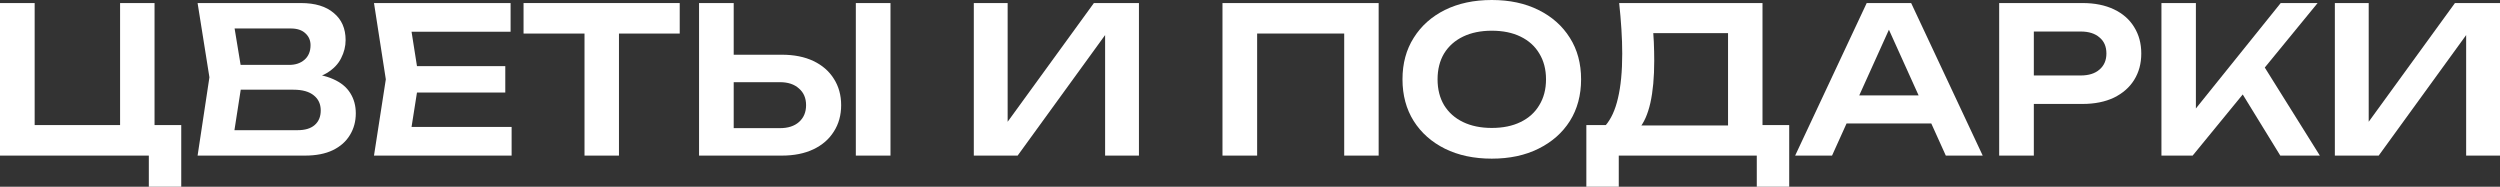
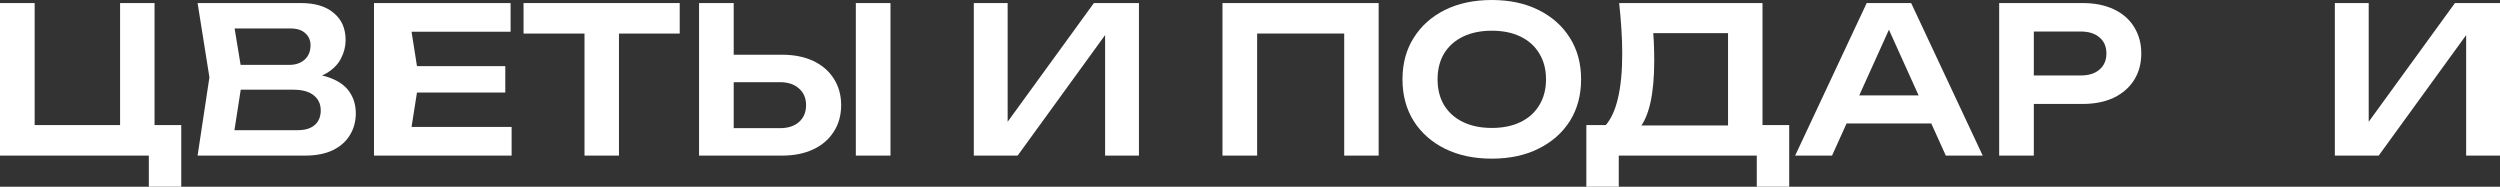
<svg xmlns="http://www.w3.org/2000/svg" width="241" height="18" viewBox="0 0 241 18" fill="none">
  <rect x="0" y="0" width="241" height="18" fill="#333333" stroke="none" />
  <path d="M14.898 0.294V13.118L13.777 12.059H17.472V18H14.347V14.431L15.507 15H0V0.294H3.341V13.118L2.28 12.059H12.697L11.576 13.118V0.294H14.898Z" fill="white" />
  <path d="M28.973 7.745L29.288 7.078C30.428 7.105 31.371 7.288 32.118 7.627C32.865 7.954 33.415 8.405 33.769 8.98C34.123 9.542 34.299 10.19 34.299 10.922C34.299 11.706 34.109 12.405 33.73 13.02C33.363 13.634 32.819 14.118 32.098 14.471C31.378 14.823 30.473 15 29.386 15H19.048L20.188 7.451L19.048 0.294H29.012C30.375 0.294 31.43 0.614 32.177 1.255C32.937 1.882 33.317 2.752 33.317 3.863C33.317 4.464 33.173 5.046 32.884 5.608C32.609 6.17 32.151 6.647 31.509 7.039C30.88 7.418 30.035 7.654 28.973 7.745ZM22.35 14.157L21.072 12.549H28.698C29.406 12.549 29.949 12.386 30.329 12.059C30.722 11.719 30.919 11.248 30.919 10.647C30.919 10.033 30.696 9.549 30.251 9.196C29.805 8.83 29.15 8.647 28.285 8.647H22.075V6.255H27.892C28.482 6.255 28.967 6.091 29.347 5.765C29.74 5.425 29.936 4.954 29.936 4.353C29.936 3.895 29.772 3.516 29.445 3.216C29.117 2.902 28.646 2.745 28.03 2.745H21.072L22.35 1.137L23.392 7.451L22.35 14.157Z" fill="white" />
-   <path d="M48.71 6.373V8.922H38.156V6.373H48.71ZM40.397 7.647L39.414 13.882L37.96 12.235H49.32V15H36.053L37.193 7.647L36.053 0.294H49.221V3.059H37.96L39.414 1.412L40.397 7.647Z" fill="white" />
+   <path d="M48.71 6.373V8.922H38.156V6.373H48.71ZM40.397 7.647L39.414 13.882L37.96 12.235H49.32V15H36.053L36.053 0.294H49.221V3.059H37.96L39.414 1.412L40.397 7.647Z" fill="white" />
  <path d="M56.347 1.784H59.668V15H56.347V1.784ZM50.47 0.294H65.525V3.235H50.47V0.294Z" fill="white" />
  <path d="M67.388 15V0.294H70.729V13.843L69.216 12.353H75.19C75.963 12.353 76.573 12.157 77.018 11.765C77.477 11.36 77.706 10.817 77.706 10.137C77.706 9.458 77.477 8.922 77.018 8.529C76.573 8.124 75.963 7.922 75.19 7.922H68.921V5.275H75.367C76.547 5.275 77.562 5.477 78.414 5.882C79.265 6.288 79.921 6.856 80.379 7.588C80.851 8.32 81.087 9.17 81.087 10.137C81.087 11.105 80.851 11.954 80.379 12.686C79.921 13.418 79.265 13.987 78.414 14.392C77.562 14.797 76.547 15 75.367 15H67.388ZM82.502 0.294H85.843V15H82.502V0.294Z" fill="white" />
  <path d="M93.875 15V0.294H97.137V13.314L96.135 13.118L105.451 0.294H109.794V15H106.532V1.804L107.534 2L98.1 15H93.875Z" fill="white" />
  <path d="M132.902 0.294V15H129.581V1.725L131.094 3.235H119.675L121.188 1.725V15H117.847V0.294H132.902Z" fill="white" />
  <path d="M143.808 15.294C142.092 15.294 140.585 14.974 139.288 14.333C138.004 13.693 137.002 12.804 136.281 11.667C135.56 10.516 135.2 9.176 135.2 7.647C135.2 6.118 135.56 4.784 136.281 3.647C137.002 2.497 138.004 1.601 139.288 0.961C140.585 0.32 142.092 0 143.808 0C145.525 0 147.025 0.32 148.309 0.961C149.606 1.601 150.615 2.497 151.336 3.647C152.057 4.784 152.417 6.118 152.417 7.647C152.417 9.176 152.057 10.516 151.336 11.667C150.615 12.804 149.606 13.693 148.309 14.333C147.025 14.974 145.525 15.294 143.808 15.294ZM143.808 12.333C144.883 12.333 145.807 12.144 146.58 11.765C147.366 11.386 147.969 10.843 148.388 10.137C148.82 9.431 149.036 8.601 149.036 7.647C149.036 6.693 148.82 5.863 148.388 5.157C147.969 4.451 147.366 3.909 146.58 3.529C145.807 3.15 144.883 2.961 143.808 2.961C142.747 2.961 141.823 3.15 141.037 3.529C140.251 3.909 139.642 4.451 139.209 5.157C138.79 5.863 138.581 6.693 138.581 7.647C138.581 8.601 138.79 9.431 139.209 10.137C139.642 10.843 140.251 11.386 141.037 11.765C141.823 12.144 142.747 12.333 143.808 12.333Z" fill="white" />
  <path d="M152.924 18V12.059H155.675L157.09 12.098H167.703L168.509 12.059H172.479V18H169.354V15H156.049V18H152.924ZM156.088 0.294H169.905V13.941H166.583V1.706L168.077 3.196H157.876L159.272 2.118C159.35 2.771 159.403 3.418 159.429 4.059C159.455 4.699 159.468 5.301 159.468 5.863C159.468 7.458 159.344 8.81 159.095 9.922C158.846 11.02 158.473 11.856 157.975 12.431C157.477 12.993 156.861 13.274 156.127 13.274L154.751 12.118C155.302 11.49 155.708 10.608 155.97 9.471C156.245 8.32 156.383 6.889 156.383 5.176C156.383 4.418 156.357 3.627 156.304 2.804C156.252 1.98 156.18 1.144 156.088 0.294Z" fill="white" />
  <path d="M176.904 11.902V9.196H187.124V11.902H176.904ZM184.235 0.294L191.134 15H187.576L181.542 1.647H182.643L176.609 15H173.052L179.95 0.294H184.235Z" fill="white" />
  <path d="M200.759 0.294C201.925 0.294 202.934 0.497 203.786 0.902C204.637 1.307 205.286 1.876 205.731 2.608C206.19 3.34 206.419 4.19 206.419 5.157C206.419 6.124 206.19 6.974 205.731 7.706C205.286 8.425 204.637 8.993 203.786 9.412C202.934 9.817 201.925 10.02 200.759 10.02H194.253V7.275H200.582C201.355 7.275 201.958 7.085 202.39 6.706C202.836 6.327 203.058 5.81 203.058 5.157C203.058 4.49 202.836 3.974 202.39 3.608C201.958 3.229 201.355 3.039 200.582 3.039H194.548L196.061 1.451V15H192.72V0.294H200.759Z" fill="white" />
-   <path d="M208.363 15V0.294H211.684V12.294L210.741 11.627L219.86 0.294H223.418L211.37 15H208.363ZM215.399 7.804L217.797 5.667L223.634 15H219.821L215.399 7.804Z" fill="white" />
  <path d="M225.08 15V0.294H228.343V13.314L227.34 13.118L236.656 0.294H241V15H237.737V1.804L238.74 2L229.306 15H225.08Z" fill="white" />
</svg>